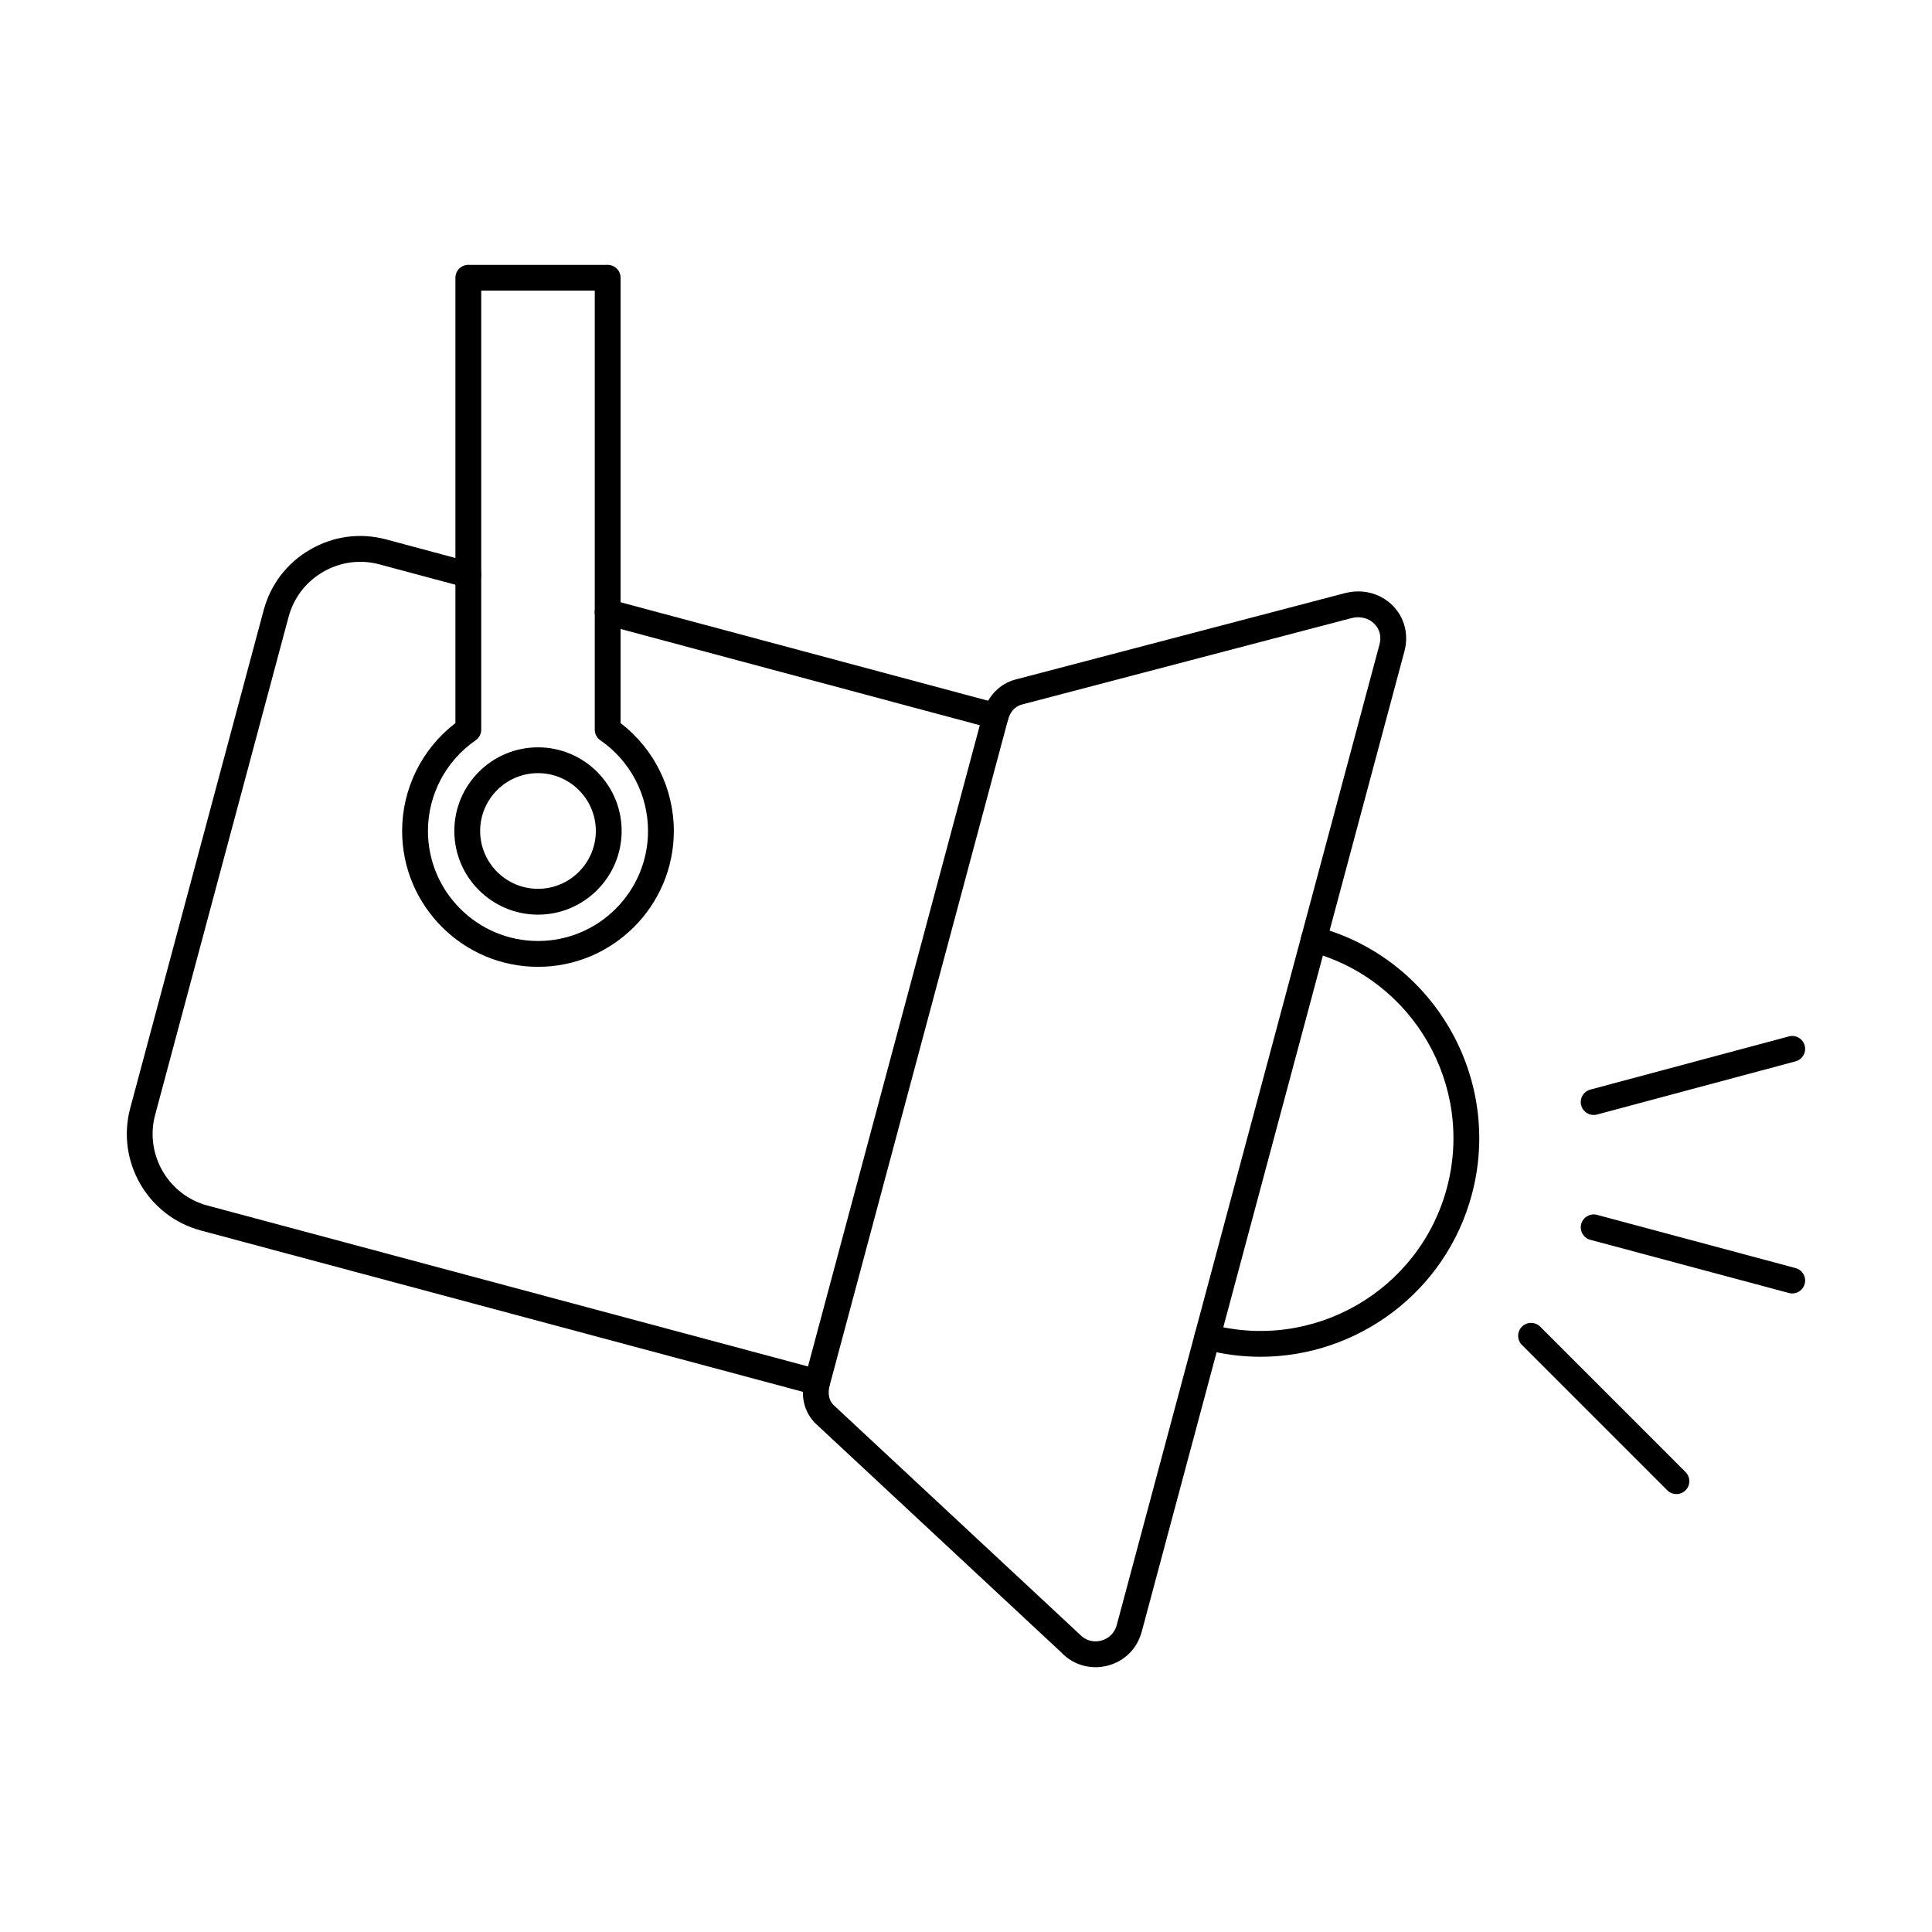
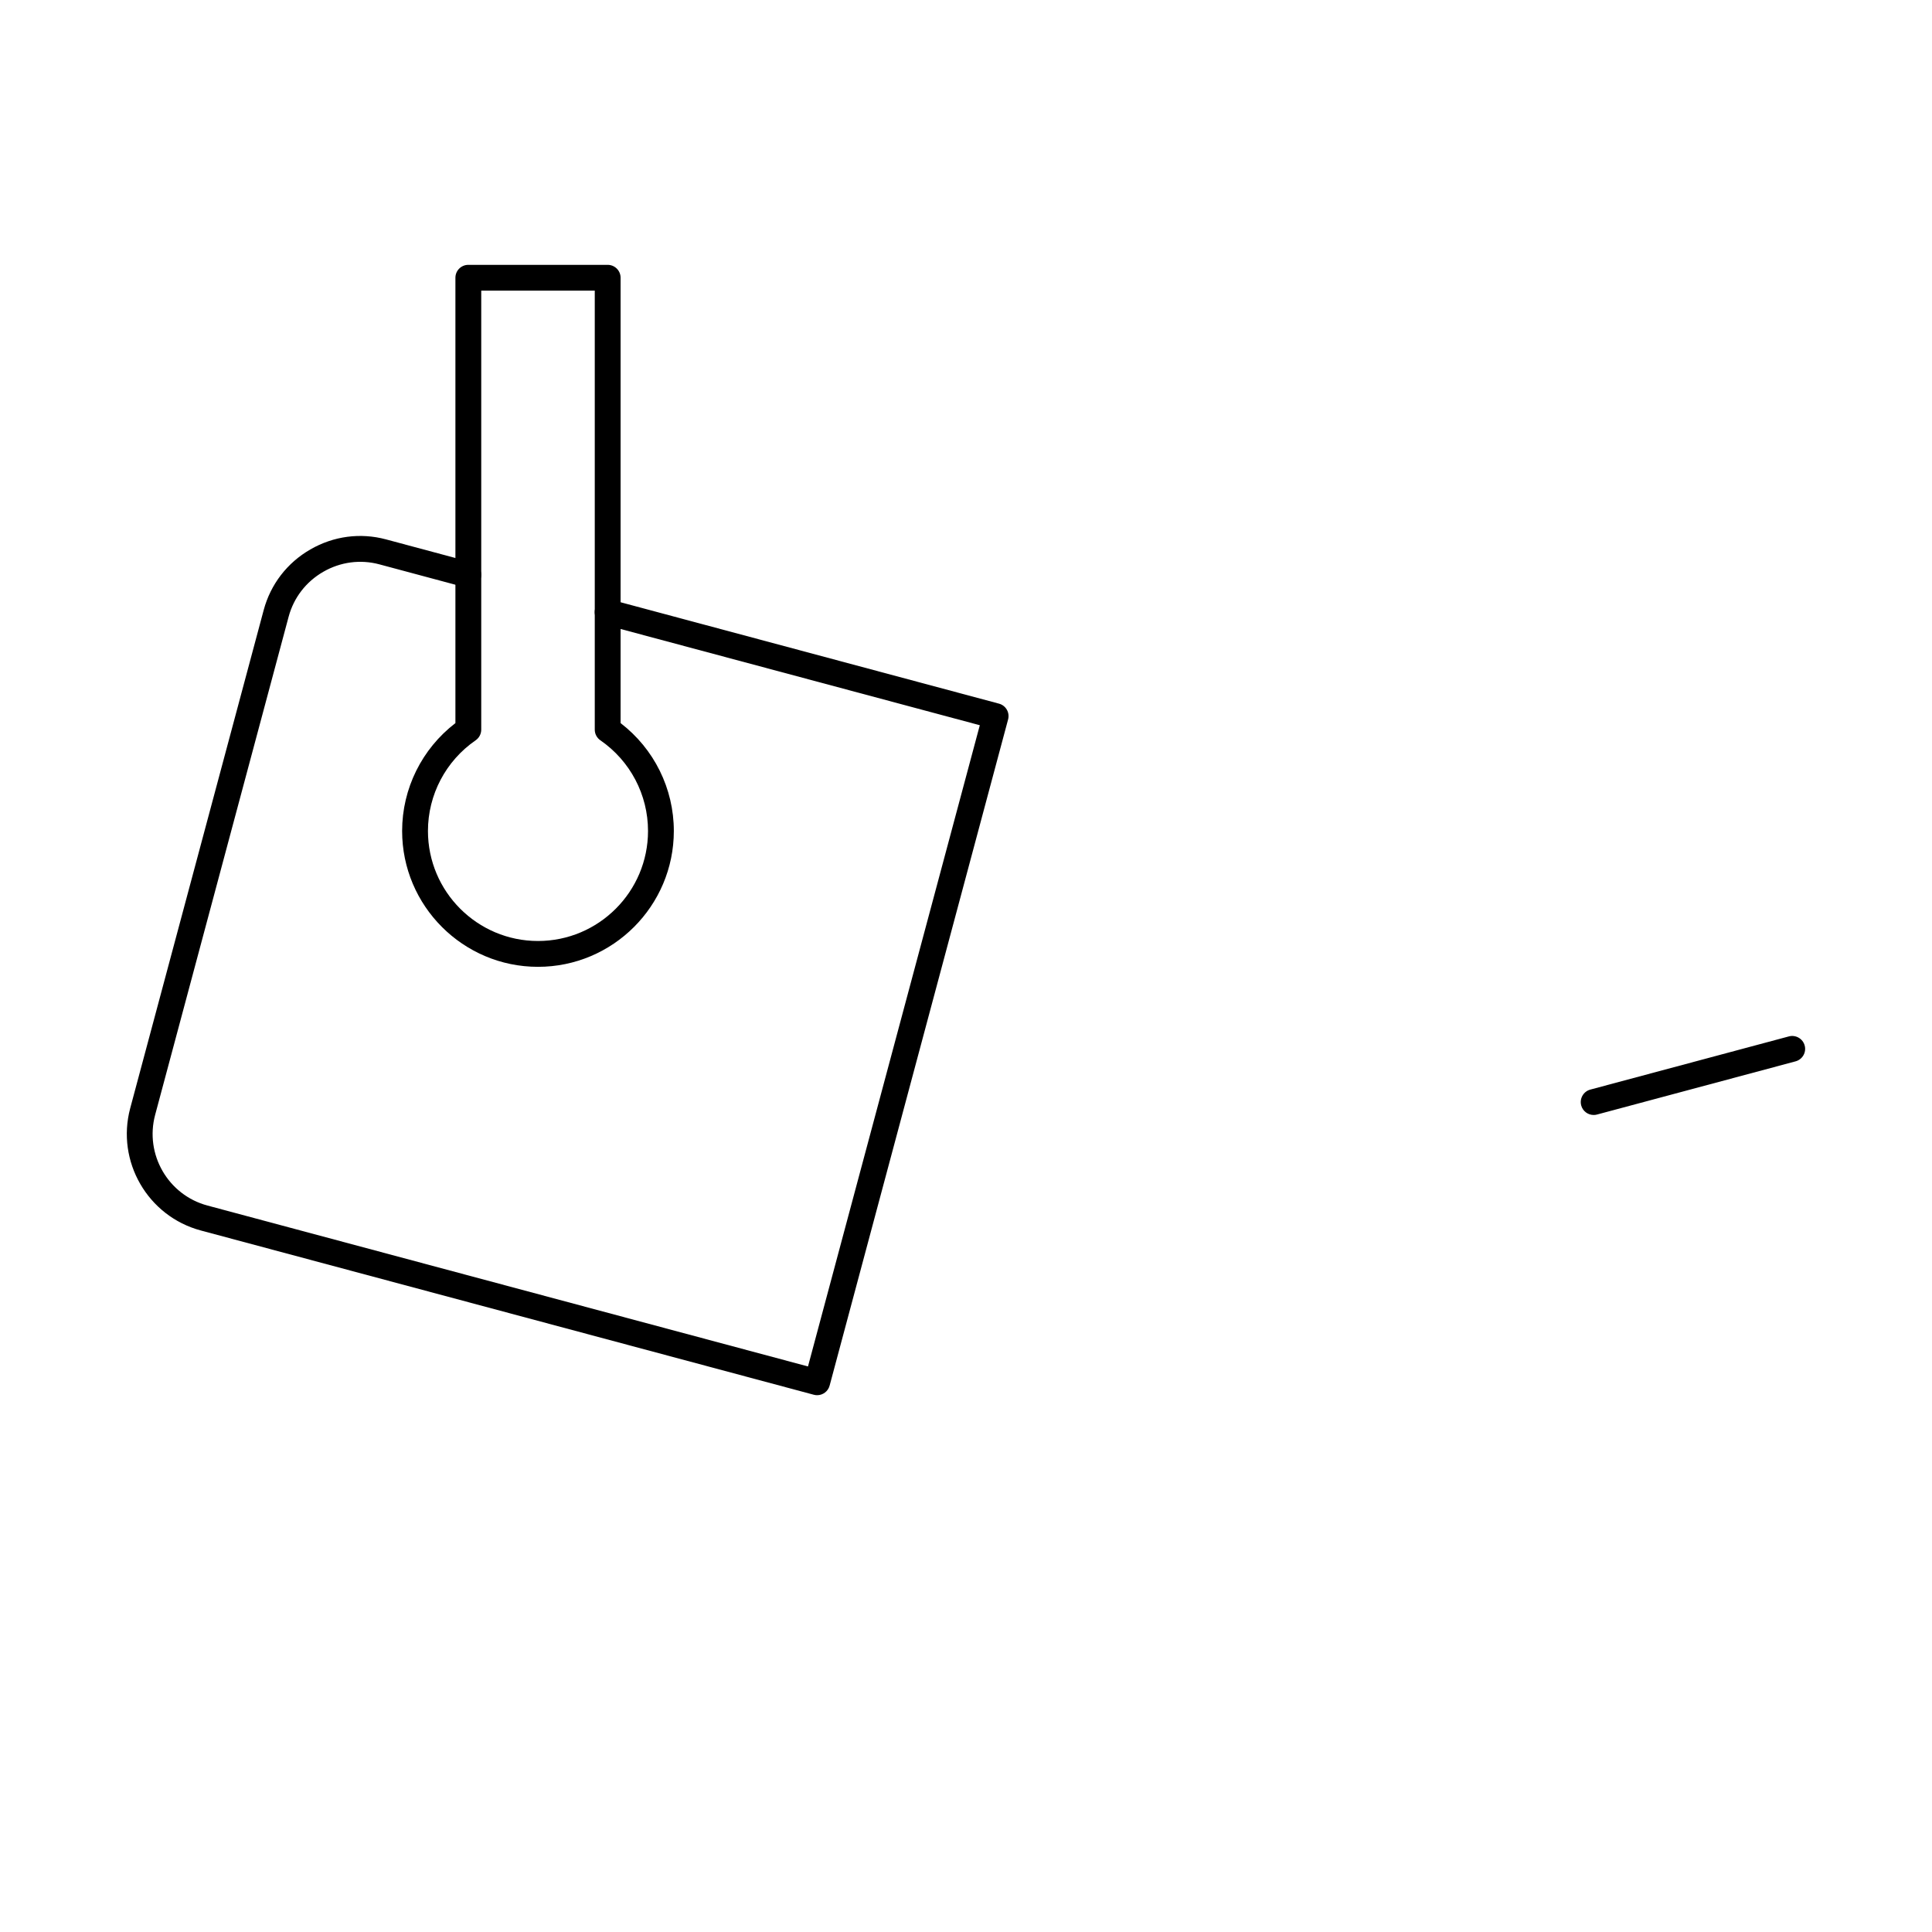
<svg xmlns="http://www.w3.org/2000/svg" fill="#000000" width="800px" height="800px" version="1.1" viewBox="144 144 512 512">
  <g fill-rule="evenodd">
    <path d="m360.56 513.74c-0.293 0-0.59-0.035-0.891-0.117l-162.45-43.531c-14.086-3.777-22.477-18.316-18.711-32.402l35.379-132.04c1.828-6.797 6.211-12.5 12.348-16.035 6.141-3.547 13.258-4.5 20.062-2.672l22.699 6.086c1.816 0.488 2.902 2.359 2.414 4.188-0.488 1.824-2.359 2.914-4.188 2.422l-22.699-6.086c-5.035-1.344-10.316-0.641-14.871 1.988-4.551 2.629-7.805 6.852-9.16 11.883l-35.379 132.03c-2.797 10.449 3.422 21.23 13.871 24.027l159.14 42.641 45.535-169.93-99.523-26.664c-1.816-0.488-2.906-2.359-2.414-4.188 0.492-1.828 2.371-2.906 4.188-2.422l102.83 27.555c1.824 0.488 2.906 2.359 2.414 4.188l-47.297 176.54c-0.41 1.531-1.793 2.539-3.305 2.539z" />
-     <path d="m434.29 585.82c-3.43 0-6.699-1.398-9.141-4.008l-64.805-60.367c-3.164-2.941-4.32-7.43-3.094-12.008 0.492-1.828 2.359-2.906 4.188-2.414 1.828 0.488 2.914 2.359 2.422 4.188-0.277 1.008-0.695 3.519 1.141 5.231l64.895 60.457c0.07 0.062 0.133 0.125 0.188 0.188 1.461 1.586 3.574 2.234 5.648 1.719 2.086-0.508 3.66-2.059 4.215-4.141l69.633-259.87c0.555-2.059 0.062-4.055-1.344-5.469-1.539-1.551-3.84-2.113-6.137-1.504l-87.227 22.871c-2.469 0.648-3.379 2.769-3.707 3.981-0.488 1.828-2.359 2.914-4.188 2.422-1.824-0.492-2.906-2.371-2.422-4.195 1.195-4.43 4.402-7.734 8.59-8.828l87.219-22.871c4.688-1.23 9.445 0 12.723 3.297 3.129 3.144 4.293 7.66 3.109 12.07l-69.633 259.87c-1.211 4.527-4.652 7.902-9.188 9.016-1.031 0.25-2.066 0.375-3.082 0.375z" />
-     <path d="m478.06 503.56c-4.953 0-9.988-0.641-14.984-1.977-1.828-0.488-2.914-2.371-2.422-4.195 0.492-1.816 2.371-2.906 4.188-2.414 27.227 7.289 55.297-8.918 62.594-36.137 7.289-27.219-8.918-55.297-36.137-62.586-1.828-0.492-2.914-2.371-2.422-4.195 0.492-1.816 2.371-2.906 4.188-2.414 30.863 8.27 49.25 40.109 40.973 70.969-6.922 25.855-30.398 42.949-55.973 42.949z" />
-     <path d="m618.96 486.78c-0.293 0-0.586-0.043-0.891-0.125l-52.617-14.094c-1.816-0.488-2.906-2.359-2.414-4.188 0.492-1.828 2.371-2.902 4.188-2.422l52.617 14.102c1.828 0.488 2.914 2.359 2.422 4.188-0.41 1.523-1.789 2.539-3.305 2.539z" />
-     <path d="m588.26 539.94c-0.871 0-1.746-0.328-2.414-0.996l-38.523-38.523c-1.328-1.336-1.328-3.5 0-4.836 1.344-1.336 3.512-1.336 4.848 0l38.516 38.523c1.336 1.328 1.336 3.5 0 4.84-0.668 0.668-1.543 0.996-2.422 0.996z" />
    <path d="m566.34 439.48c-1.516 0-2.898-1.008-3.305-2.531-0.488-1.828 0.598-3.707 2.414-4.195l52.617-14.094c1.824-0.488 3.707 0.598 4.195 2.422 0.492 1.816-0.598 3.699-2.422 4.188l-52.617 14.094c-0.293 0.082-0.59 0.117-0.883 0.117z" />
    <path d="m268.11 337.37h0.008zm3.422-116.35v116.35c0 1.121-0.551 2.176-1.48 2.816-7.91 5.453-12.641 14.434-12.641 24.027 0 16.082 13.086 29.16 29.16 29.16 16.082 0 29.16-13.078 29.16-29.16 0-9.594-4.723-18.574-12.633-24.027-0.926-0.641-1.48-1.691-1.48-2.816v-116.35zm15.039 179.2c-19.852 0-36.004-16.152-36.004-36 0-11.234 5.246-21.781 14.121-28.59v-118.02c0-1.898 1.531-3.422 3.422-3.422h36.93c1.887 0 3.422 1.523 3.422 3.422v118.02c8.875 6.805 14.109 17.355 14.109 28.59 0 19.848-16.145 36-36 36z" />
-     <path d="m286.57 348.89c-8.445 0-15.324 6.871-15.324 15.324 0 8.453 6.879 15.332 15.324 15.332 8.453 0 15.332-6.879 15.332-15.332 0-8.453-6.879-15.324-15.332-15.324zm0 37.5c-12.223 0-22.168-9.949-22.168-22.176 0-12.223 9.941-22.164 22.164-22.164 12.23 0 22.176 9.941 22.176 22.164 0 12.223-9.941 22.176-22.172 22.176z" />
  </g>
</svg>